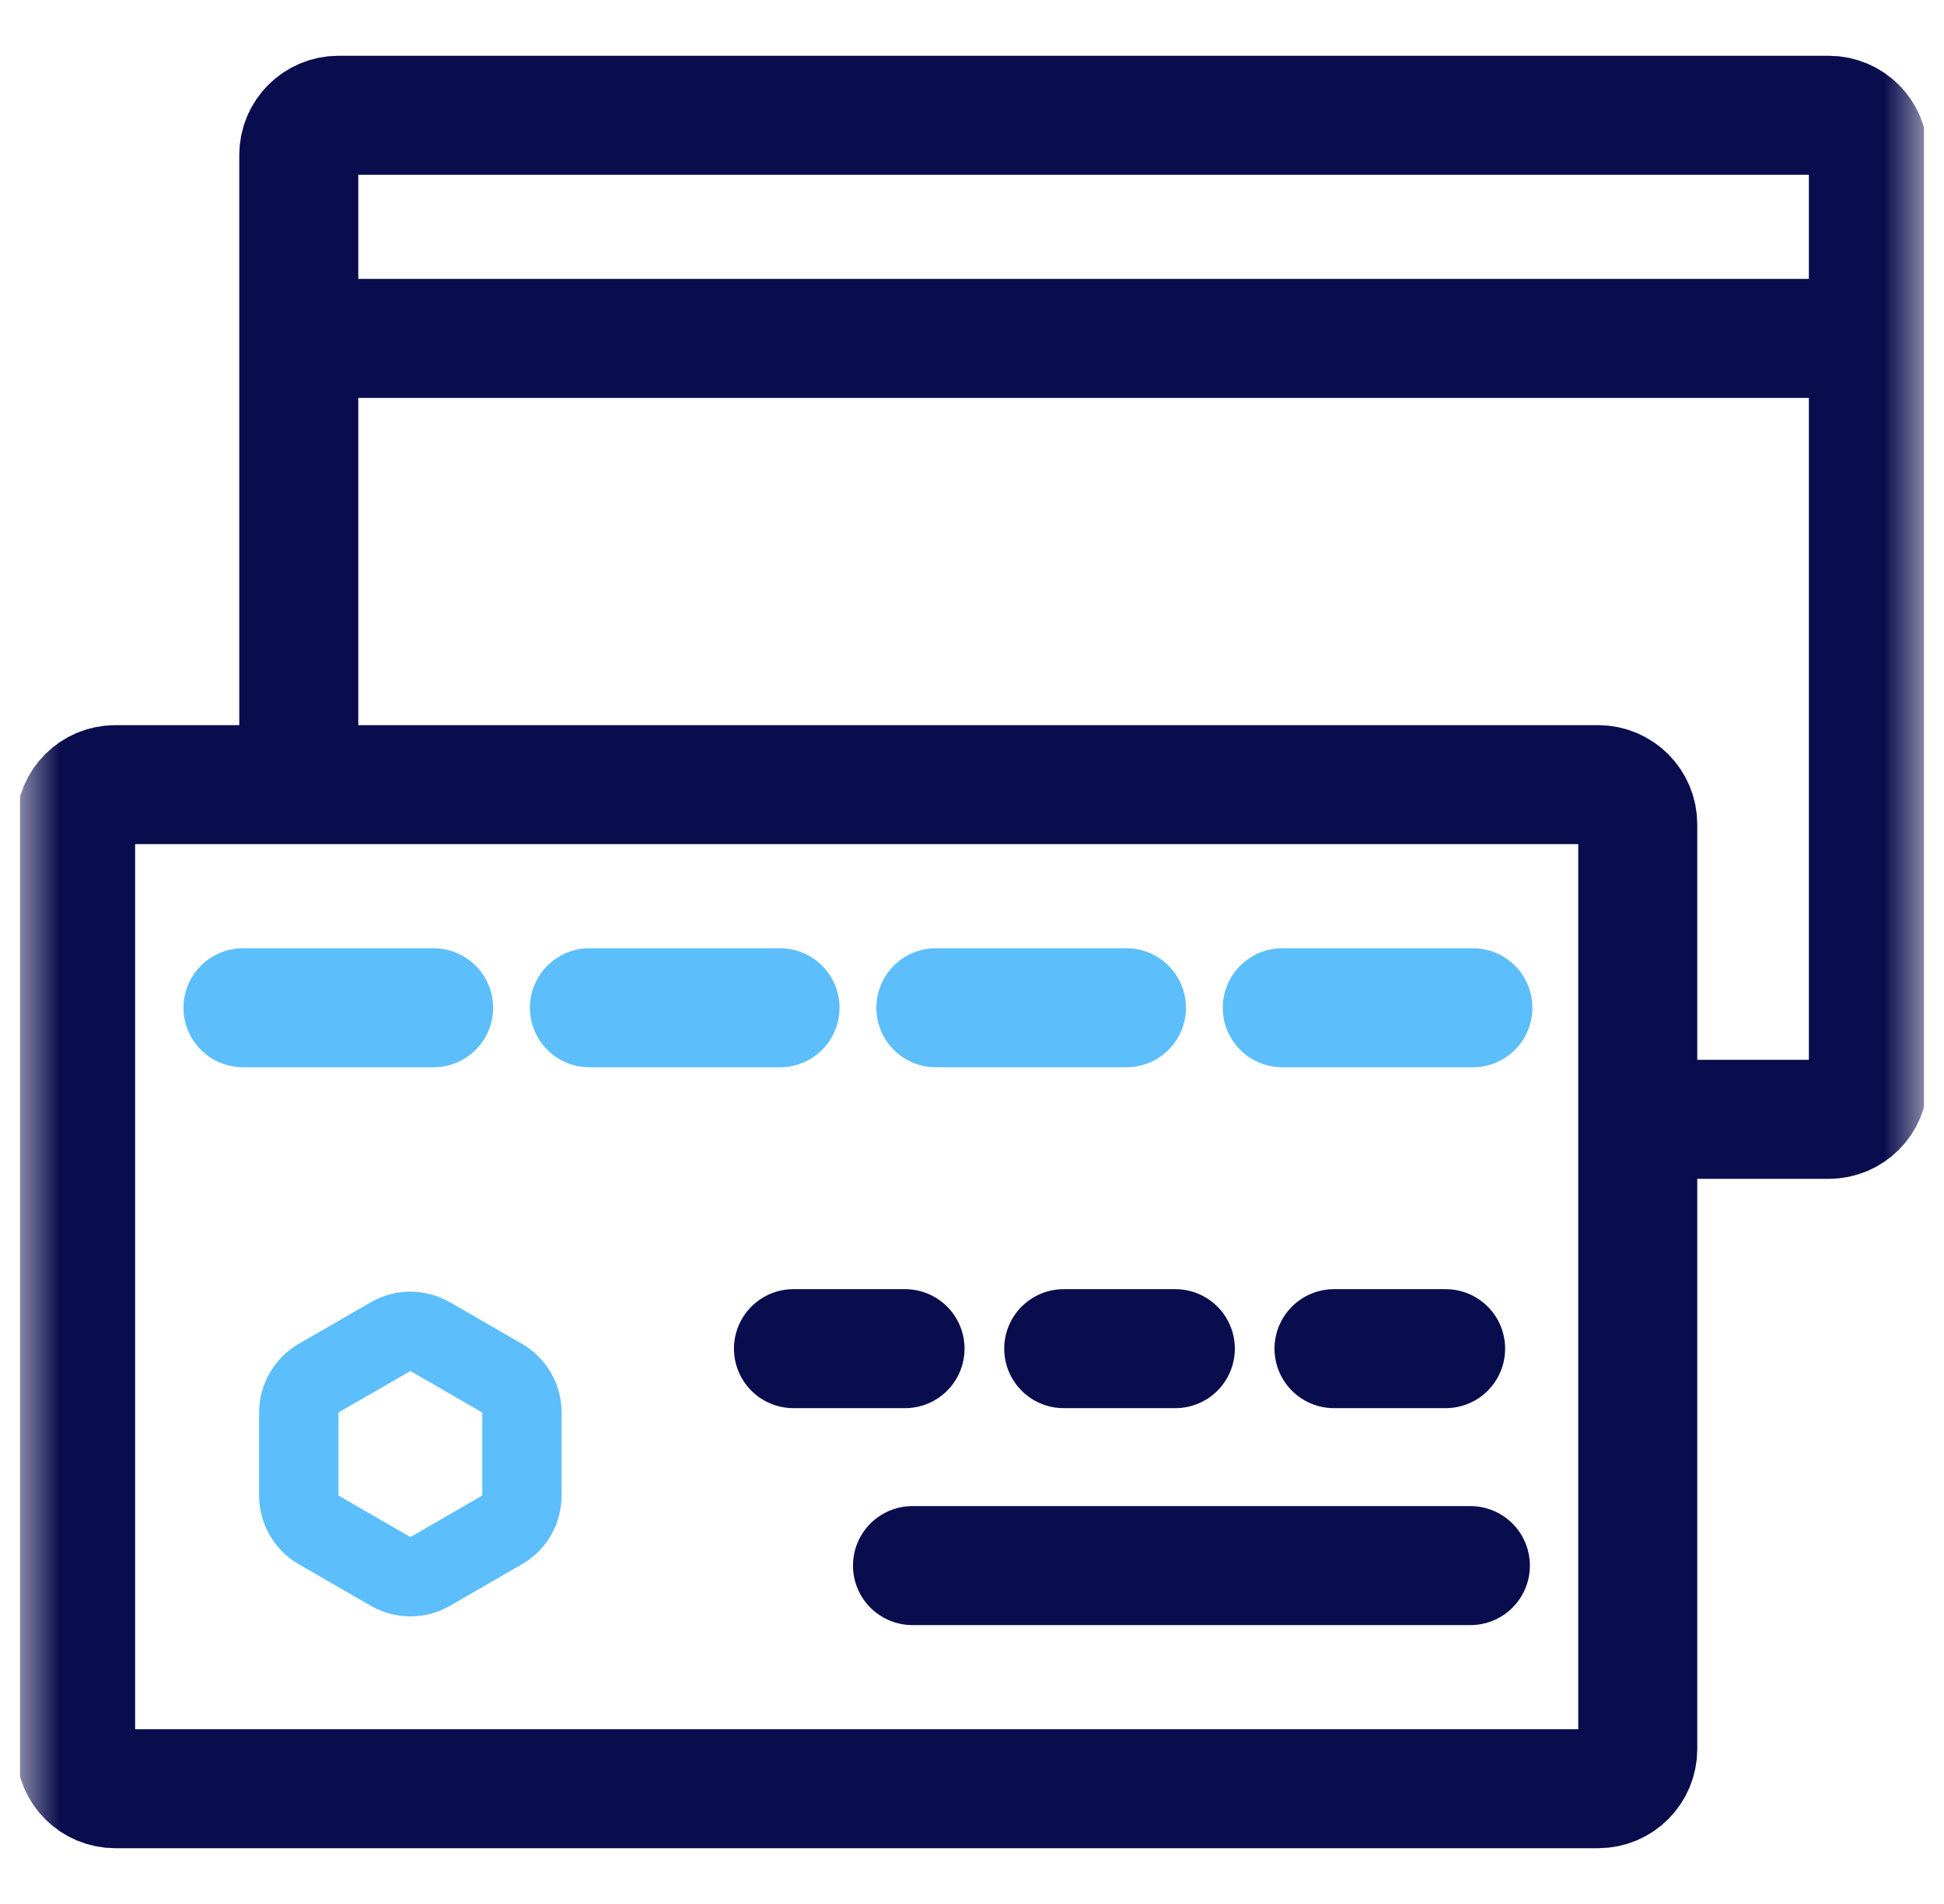
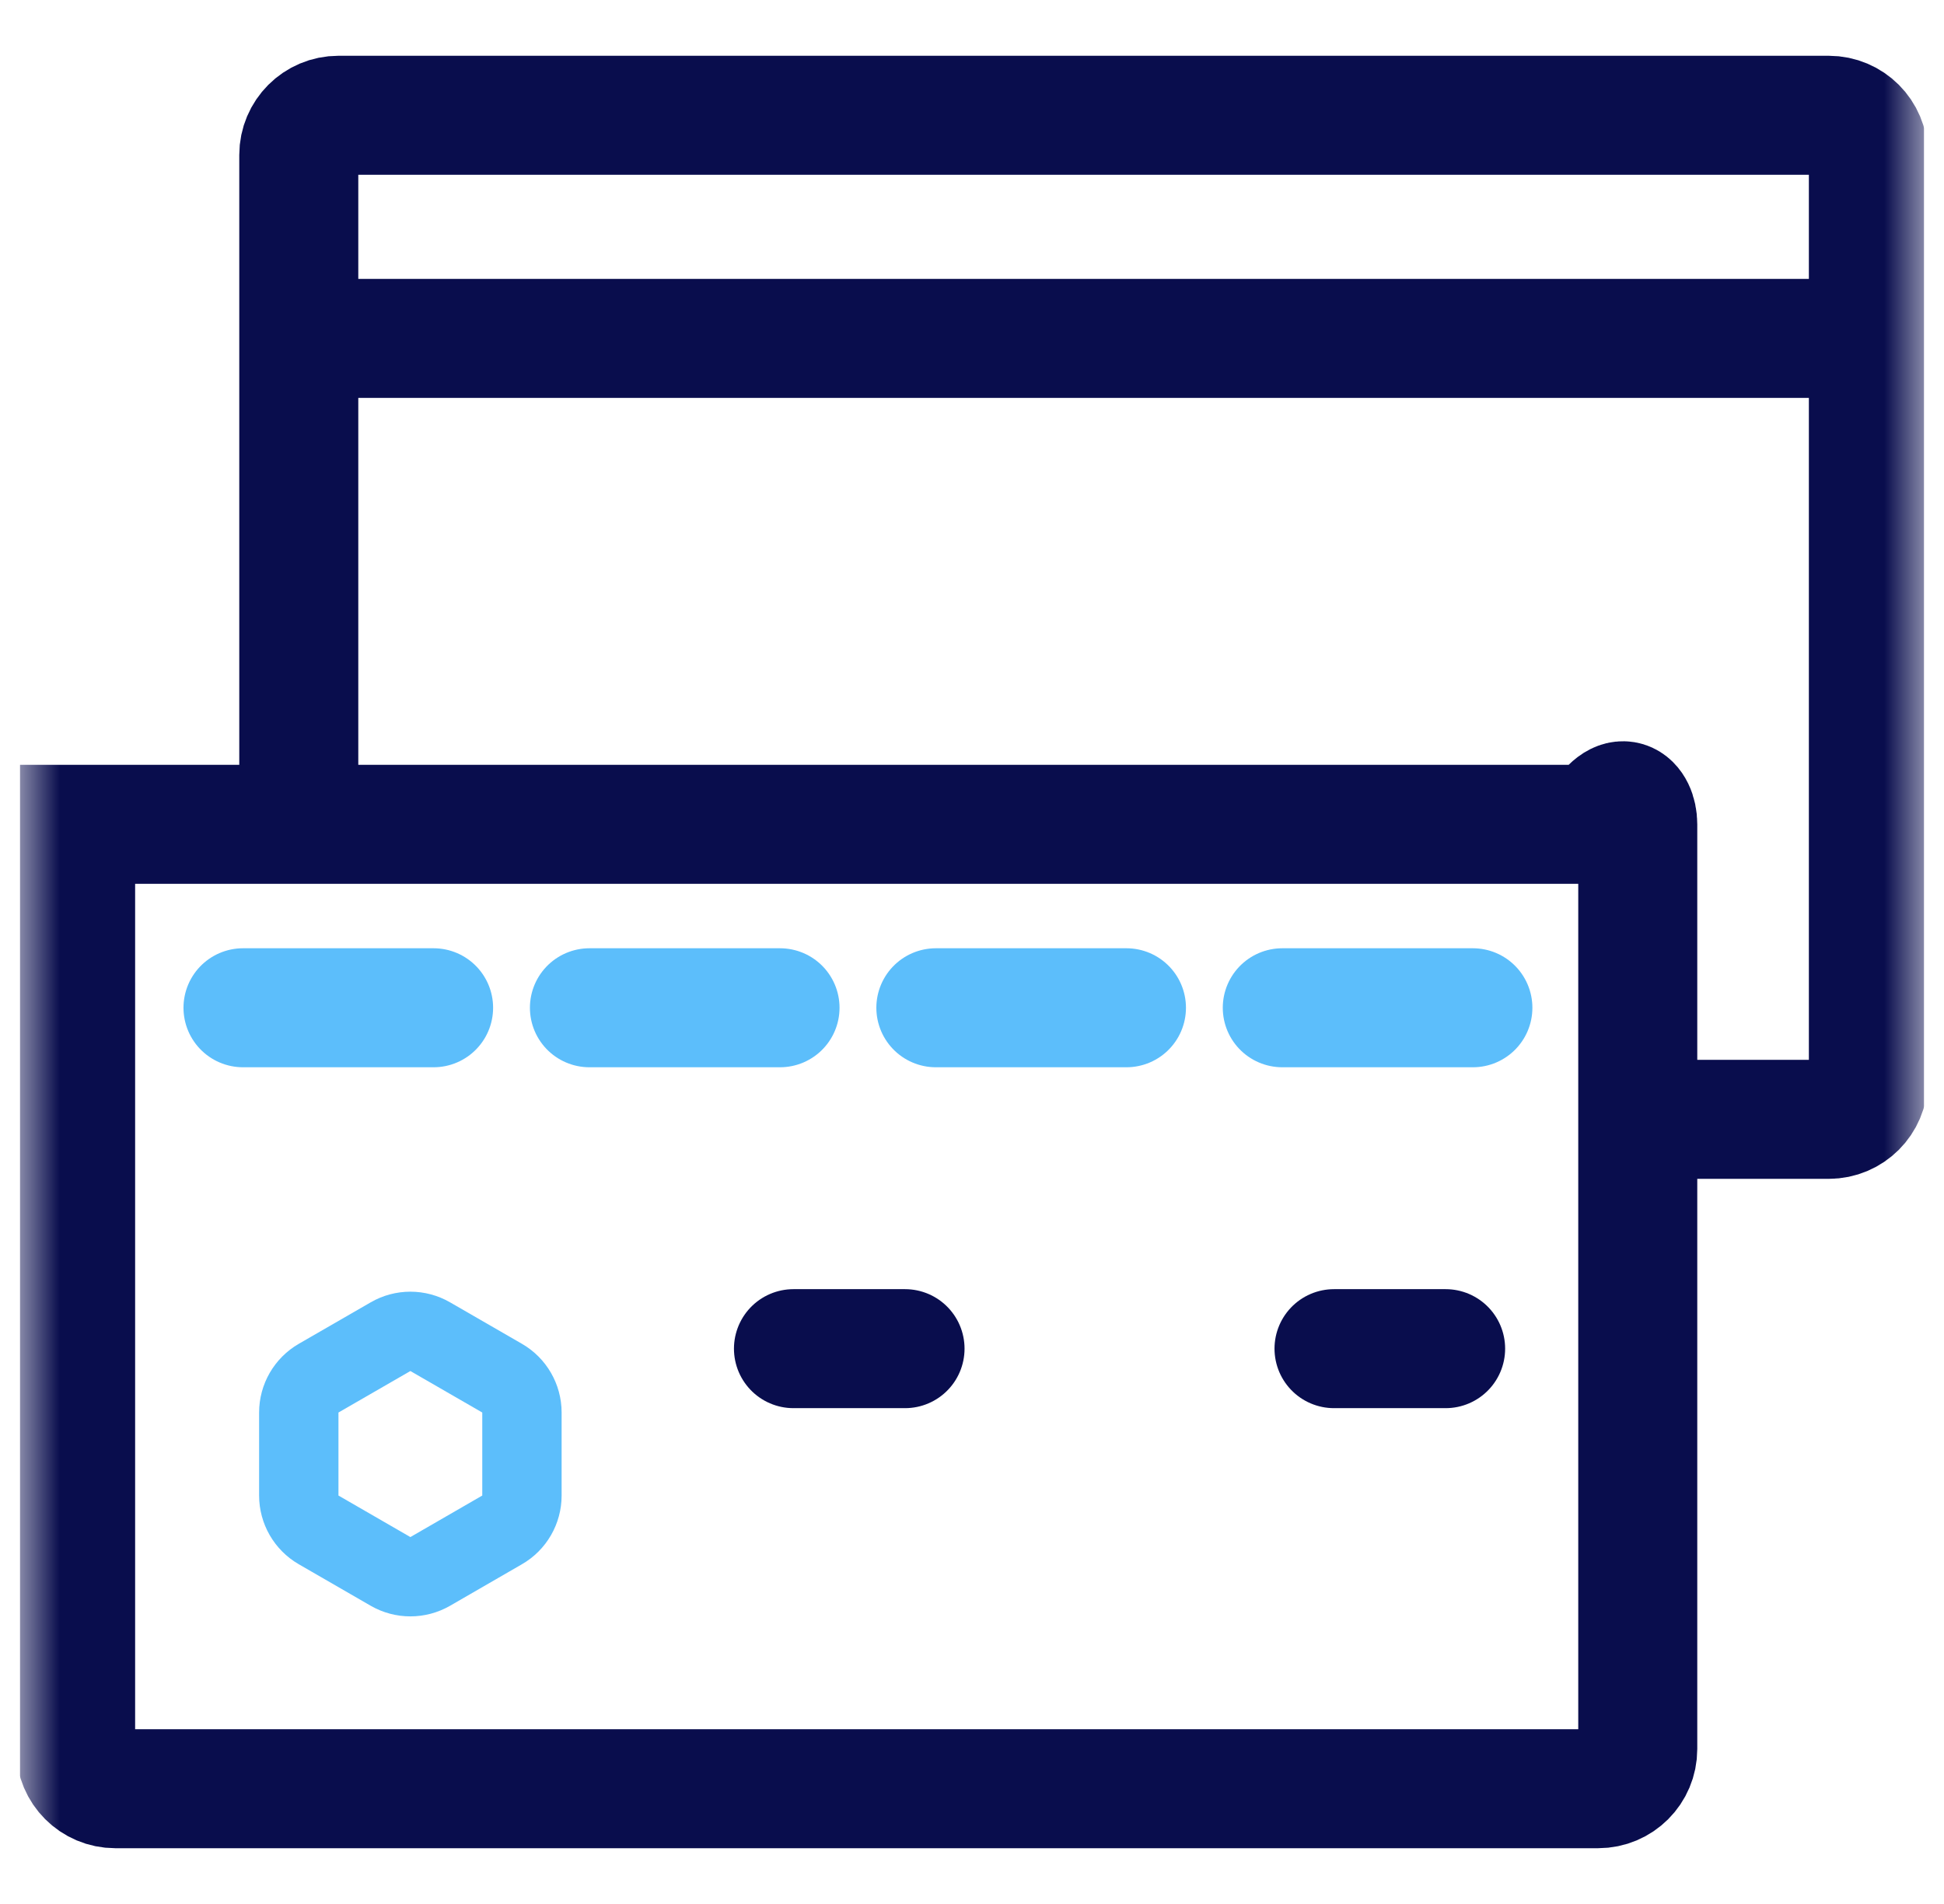
<svg xmlns="http://www.w3.org/2000/svg" width="49" height="48" viewBox="0 0 49 48" fill="none">
  <g clip-path="url(#clip0_2243_3759)">
    <mask id="mask0_2243_3759" style="mask-type:luminance" maskUnits="userSpaceOnUse" x="0" y="0" width="49" height="48">
      <path d="M0.5 1C0.5 0.448 0.948 3.8147e-06 1.5 3.8147e-06H47.5C48.052 3.8147e-06 48.5 0.448 48.5 1V47C48.5 47.552 48.052 48 47.5 48H1.5C0.948 48 0.5 47.552 0.5 47V1Z" fill="white" />
    </mask>
    <g mask="url(#mask0_2243_3759)">
-       <path d="M41.281 44.094C41.281 44.646 40.834 45.094 40.281 45.094H2.906C2.354 45.094 1.906 44.646 1.906 44.094V20.781C1.906 20.229 2.354 19.781 2.906 19.781H40.281C40.834 19.781 41.281 20.229 41.281 20.781V44.094Z" stroke="#090D4D" stroke-width="3" stroke-miterlimit="10" />
+       <path d="M41.281 44.094C41.281 44.646 40.834 45.094 40.281 45.094H2.906C2.354 45.094 1.906 44.646 1.906 44.094V20.781H40.281C40.834 19.781 41.281 20.229 41.281 20.781V44.094Z" stroke="#090D4D" stroke-width="3" stroke-miterlimit="10" />
      <path d="M7.531 19.781V3.906C7.531 3.354 7.979 2.906 8.531 2.906H46.094C46.646 2.906 47.094 3.354 47.094 3.906V27.219C47.094 27.771 46.646 28.219 46.094 28.219H41.281" stroke="#090D4D" stroke-width="3" stroke-miterlimit="10" />
    </g>
    <path d="M9.844 39.616C10.153 39.794 10.534 39.794 10.844 39.616L12.656 38.569C12.966 38.391 13.156 38.06 13.156 37.703V35.61C13.156 35.253 12.966 34.923 12.656 34.744L10.844 33.698C10.534 33.519 10.153 33.519 9.844 33.698L8.031 34.744C7.722 34.923 7.531 35.253 7.531 35.61V37.703C7.531 38.06 7.722 38.391 8.031 38.569L9.844 39.616Z" stroke="#5CBEFB" stroke-width="2" stroke-miterlimit="10" />
    <path d="M6.125 25.406H10.929" stroke="#5CBEFB" stroke-width="3" stroke-miterlimit="10" stroke-linecap="round" />
    <path d="M14.857 25.406H19.661" stroke="#5CBEFB" stroke-width="3" stroke-miterlimit="10" stroke-linecap="round" />
    <path d="M23.589 25.406H28.393" stroke="#5CBEFB" stroke-width="3" stroke-miterlimit="10" stroke-linecap="round" />
    <path d="M32.321 25.406H37.125" stroke="#5CBEFB" stroke-width="3" stroke-miterlimit="10" stroke-linecap="round" />
    <mask id="mask1_2243_3759" style="mask-type:luminance" maskUnits="userSpaceOnUse" x="0" y="0" width="49" height="48">
      <path d="M0.5 1C0.5 0.448 0.948 3.8147e-06 1.5 3.8147e-06H47.5C48.052 3.8147e-06 48.5 0.448 48.5 1V47C48.5 47.552 48.052 48 47.5 48H1.5C0.948 48 0.5 47.552 0.5 47V1Z" fill="white" />
    </mask>
    <g mask="url(#mask1_2243_3759)">
      <path d="M47.094 8.531H7.531" stroke="#090D4D" stroke-width="3" stroke-miterlimit="10" />
    </g>
    <path d="M36.438 34H33.625" stroke="#090D4D" stroke-width="3" stroke-miterlimit="10" stroke-linecap="round" />
-     <path d="M29.625 34H26.812" stroke="#090D4D" stroke-width="3" stroke-miterlimit="10" stroke-linecap="round" />
    <path d="M22.812 34H20" stroke="#090D4D" stroke-width="3" stroke-miterlimit="10" stroke-linecap="round" />
-     <path d="M23 39.469H37.062" stroke="#090D4D" stroke-width="3" stroke-miterlimit="10" stroke-linecap="round" />
  </g>
  <defs>
    <clipPath id="clip0_2243_3759">
      <rect width="48" height="48" fill="white" transform="translate(0.5)" />
    </clipPath>
  </defs>
</svg>